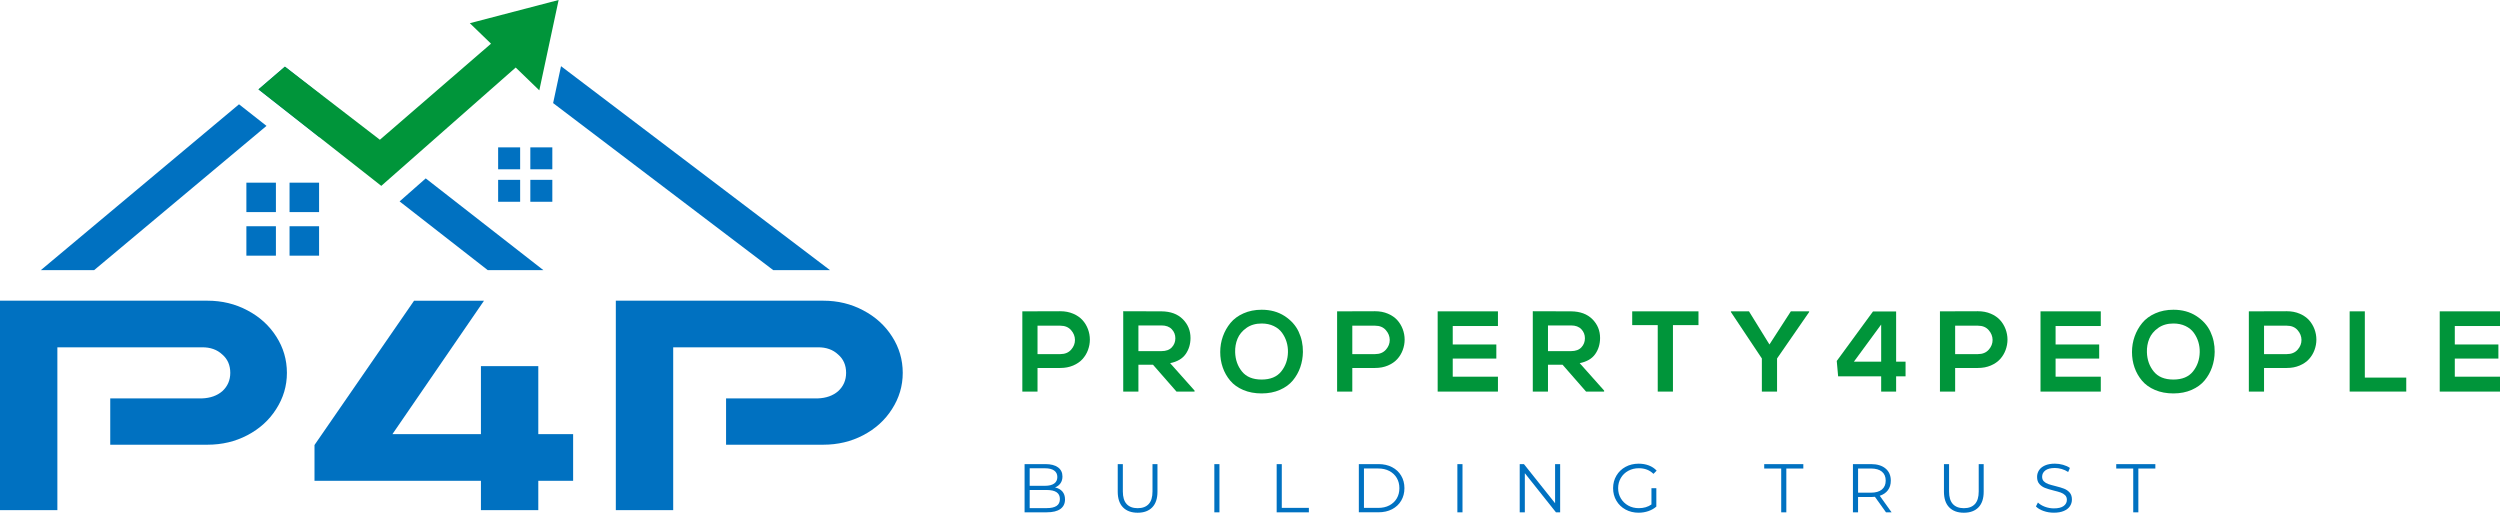
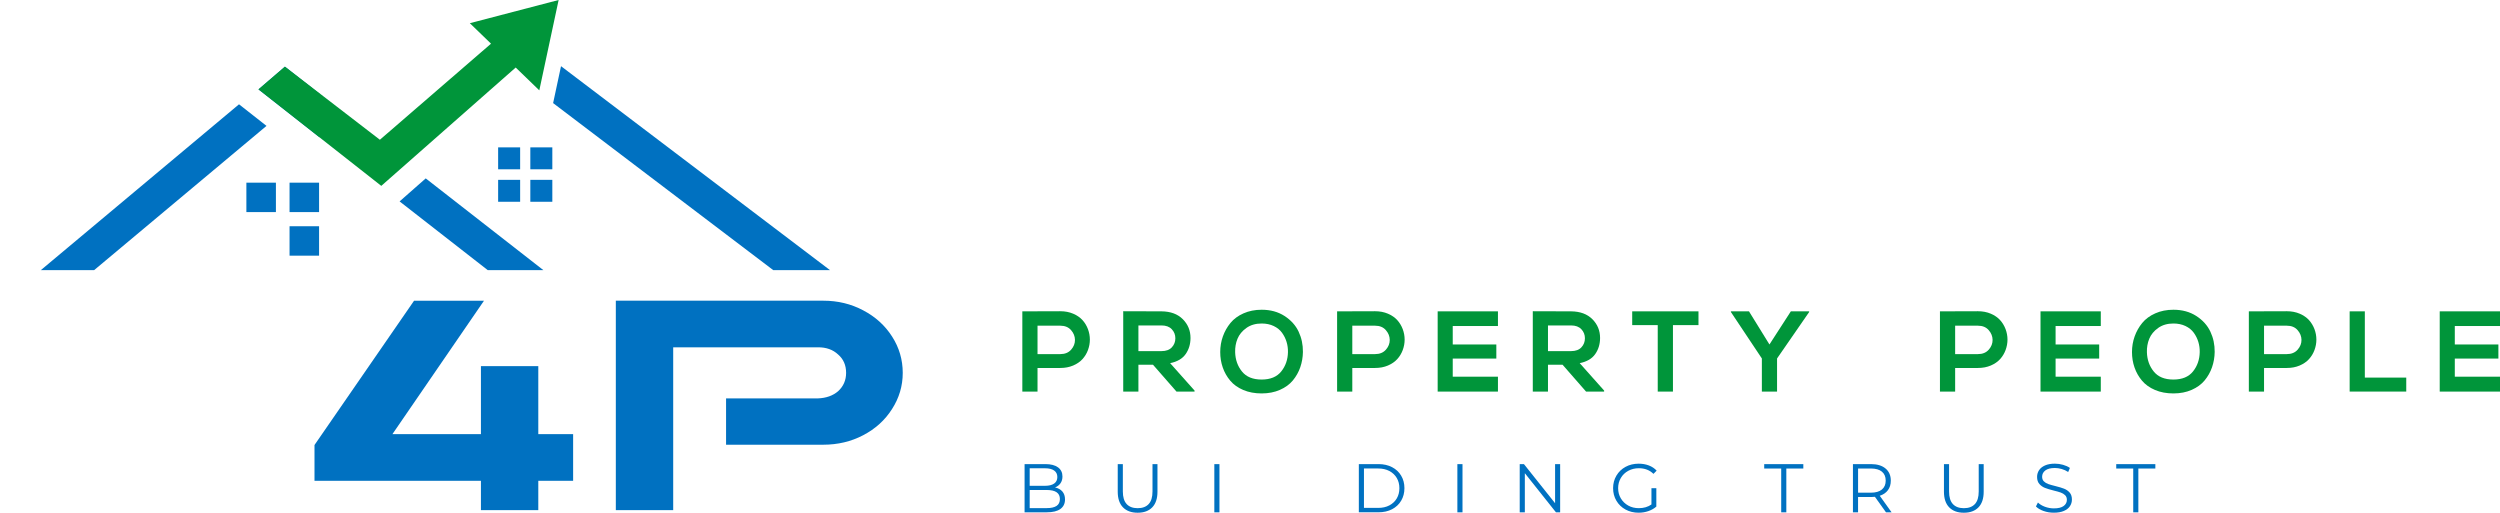
<svg xmlns="http://www.w3.org/2000/svg" width="551" height="113" viewBox="0 0 551 113" fill="none">
  <g clip-path="url(#clip0)">
    <path d="M233.69 68.595C234.738 68.595 235.683 68.778 236.53 69.14C237.376 69.502 238.06 69.975 238.582 70.555C239.108 71.134 239.506 71.803 239.788 72.549C240.066 73.299 240.207 74.066 240.207 74.85C240.207 75.633 240.066 76.4 239.788 77.15C239.51 77.9 239.108 78.565 238.582 79.144C238.056 79.724 237.372 80.197 236.53 80.559C235.683 80.921 234.738 81.1 233.69 81.1H228.67V86.307H225.322V68.62C226.25 68.62 227.648 68.616 229.504 68.608C231.364 68.599 232.762 68.595 233.69 68.595ZM228.67 71.778V78.045H233.69C234.704 78.045 235.499 77.721 236.072 77.074C236.645 76.426 236.931 75.706 236.923 74.913C236.914 74.121 236.628 73.401 236.059 72.753C235.49 72.106 234.704 71.782 233.69 71.782H228.67V71.778Z" fill="#00953A" />
    <path d="M263.281 86.081V86.307H259.3L254.126 80.393H250.906V86.307H247.558V68.595C248.503 68.595 249.914 68.599 251.791 68.608C253.668 68.616 255.071 68.62 255.999 68.62C257.991 68.637 259.556 69.213 260.69 70.35C261.823 71.488 262.387 72.864 262.387 74.483C262.387 75.829 262.032 77.014 261.323 78.032C260.613 79.051 259.471 79.72 257.897 80.039L263.281 86.081ZM256.003 71.726H250.906V77.385H256.003C256.999 77.385 257.756 77.108 258.274 76.55C258.791 75.996 259.048 75.327 259.048 74.555C259.048 73.784 258.787 73.115 258.261 72.561C257.735 72.008 256.987 71.726 256.003 71.726Z" fill="#00953A" />
    <path d="M278.064 68.267C280.009 68.267 281.69 68.727 283.109 69.643C284.529 70.563 285.564 71.709 286.214 73.09C286.864 74.47 287.18 75.962 287.163 77.564C287.146 78.744 286.949 79.869 286.582 80.938C286.21 82.008 285.666 82.975 284.948 83.844C284.23 84.713 283.28 85.408 282.096 85.927C280.911 86.447 279.569 86.712 278.064 86.712C276.558 86.712 275.211 86.46 274.018 85.953C272.825 85.446 271.867 84.76 271.141 83.895C270.414 83.026 269.862 82.059 269.494 80.989C269.122 79.92 268.938 78.787 268.938 77.589C268.938 76.392 269.131 75.25 269.52 74.155C269.909 73.06 270.465 72.072 271.192 71.185C271.919 70.299 272.877 69.592 274.07 69.063C275.263 68.535 276.593 68.267 278.064 68.267ZM278.064 71.3C276.746 71.3 275.626 71.628 274.702 72.284C273.783 72.941 273.129 73.733 272.748 74.658C272.368 75.582 272.192 76.579 272.227 77.64C272.278 79.289 272.778 80.708 273.736 81.884C274.69 83.064 276.131 83.652 278.059 83.652C279.988 83.652 281.429 83.06 282.382 81.871C283.336 80.683 283.832 79.264 283.866 77.615C283.883 76.839 283.781 76.089 283.563 75.365C283.345 74.641 283.011 73.968 282.562 73.345C282.113 72.723 281.502 72.225 280.723 71.854C279.949 71.484 279.06 71.3 278.064 71.3Z" fill="#00953A" />
    <path d="M303.066 68.595C304.114 68.595 305.059 68.778 305.905 69.14C306.752 69.502 307.436 69.975 307.958 70.555C308.48 71.134 308.882 71.803 309.164 72.549C309.442 73.299 309.583 74.066 309.583 74.85C309.583 75.633 309.442 76.4 309.164 77.15C308.886 77.9 308.484 78.565 307.958 79.144C307.432 79.724 306.748 80.197 305.905 80.559C305.059 80.921 304.114 81.1 303.066 81.1H298.046V86.307H294.698V68.62C295.626 68.62 297.02 68.616 298.88 68.608C300.74 68.599 302.134 68.595 303.066 68.595ZM298.046 71.778V78.045H303.066C304.079 78.045 304.875 77.721 305.448 77.074C306.021 76.426 306.307 75.706 306.299 74.913C306.29 74.121 306.004 73.401 305.435 72.753C304.866 72.106 304.079 71.782 303.066 71.782H298.046V71.778Z" fill="#00953A" />
    <path d="M330.147 83.022V86.307H316.861V68.62H330.147V71.854H320.183V75.923H329.792V79.029H320.183V83.022H330.147Z" fill="#00953A" />
    <path d="M353.55 86.081V86.307H349.569L344.395 80.393H341.175V86.307H337.827V68.595C338.772 68.595 340.183 68.599 342.06 68.608C343.937 68.616 345.34 68.62 346.268 68.62C348.26 68.637 349.825 69.213 350.959 70.35C352.092 71.488 352.656 72.864 352.656 74.483C352.656 75.829 352.301 77.014 351.591 78.032C350.882 79.051 349.74 79.72 348.166 80.039L353.55 86.081ZM346.272 71.726H341.175V77.385H346.272C347.268 77.385 348.025 77.108 348.543 76.55C349.06 75.996 349.317 75.327 349.317 74.555C349.317 73.784 349.056 73.115 348.53 72.561C348.004 72.008 347.256 71.726 346.272 71.726Z" fill="#00953A" />
    <path d="M365.365 86.307V71.654H359.738V68.62H374.345V71.654H368.717V86.307H365.365Z" fill="#00953A" />
    <path d="M385.475 68.62L389.987 75.923L394.703 68.62H398.736V68.773L391.663 79.008V86.311H388.315V79.008L381.494 68.773V68.62H385.475Z" fill="#00953A" />
-     <path d="M412.809 68.645H417.906V79.711H419.984V82.945H417.906V86.306H414.609V82.945H405.124L404.821 79.557L412.809 68.645ZM408.601 79.711H414.609V71.526L408.601 79.711Z" fill="#00953A" />
    <path d="M435.934 68.595C436.981 68.595 437.931 68.778 438.773 69.14C439.62 69.502 440.304 69.975 440.826 70.555C441.347 71.134 441.749 71.803 442.032 72.549C442.309 73.299 442.451 74.066 442.451 74.85C442.451 75.633 442.309 76.4 442.032 77.15C441.754 77.9 441.352 78.565 440.826 79.144C440.3 79.724 439.616 80.197 438.773 80.559C437.926 80.921 436.981 81.1 435.934 81.1H430.914V86.307H427.565V68.62C428.493 68.62 429.892 68.616 431.747 68.608C433.608 68.599 435.002 68.595 435.934 68.595ZM430.914 71.778V78.045H435.934C436.947 78.045 437.743 77.721 438.316 77.074C438.889 76.426 439.175 75.706 439.167 74.913C439.158 74.121 438.871 73.401 438.303 72.753C437.734 72.106 436.947 71.782 435.934 71.782H430.914V71.778Z" fill="#00953A" />
    <path d="M463.014 83.022V86.307H449.729V68.62H463.014V71.854H453.051V75.923H462.66V79.029H453.051V83.022H463.014Z" fill="#00953A" />
    <path d="M479.016 68.267C480.957 68.267 482.642 68.727 484.062 69.643C485.481 70.563 486.516 71.709 487.166 73.09C487.816 74.47 488.132 75.962 488.115 77.564C488.098 78.744 487.902 79.869 487.534 80.938C487.162 82.008 486.619 82.975 485.9 83.844C485.182 84.713 484.228 85.408 483.048 85.927C481.864 86.447 480.521 86.712 479.016 86.712C477.511 86.712 476.164 86.46 474.971 85.953C473.777 85.446 472.82 84.76 472.093 83.895C471.366 83.026 470.814 82.059 470.446 80.989C470.074 79.92 469.89 78.787 469.89 77.589C469.89 76.392 470.083 75.25 470.472 74.155C470.861 73.06 471.417 72.072 472.144 71.185C472.871 70.299 473.829 69.592 475.022 69.063C476.215 68.535 477.545 68.267 479.016 68.267ZM479.016 71.3C477.699 71.3 476.578 71.628 475.655 72.284C474.731 72.941 474.081 73.733 473.701 74.658C473.32 75.582 473.145 76.579 473.179 77.64C473.23 79.289 473.73 80.708 474.688 81.884C475.642 83.064 477.083 83.652 479.011 83.652C480.94 83.652 482.381 83.06 483.335 81.871C484.288 80.683 484.784 79.264 484.818 77.615C484.836 76.839 484.733 76.089 484.515 75.365C484.297 74.641 483.963 73.968 483.514 73.345C483.065 72.723 482.454 72.225 481.676 71.854C480.897 71.484 480.012 71.3 479.016 71.3Z" fill="#00953A" />
    <path d="M504.014 68.595C505.062 68.595 506.011 68.778 506.853 69.14C507.7 69.502 508.384 69.975 508.906 70.555C509.427 71.134 509.829 71.803 510.112 72.549C510.39 73.299 510.531 74.066 510.531 74.85C510.531 75.633 510.39 76.4 510.112 77.15C509.834 77.9 509.432 78.565 508.906 79.144C508.38 79.724 507.696 80.197 506.853 80.559C506.007 80.921 505.062 81.1 504.014 81.1H498.994V86.307H495.645V68.62C496.573 68.62 497.972 68.616 499.828 68.608C501.692 68.599 503.086 68.595 504.014 68.595ZM498.994 71.778V78.045H504.014C505.027 78.045 505.823 77.721 506.396 77.074C506.969 76.426 507.255 75.706 507.247 74.913C507.238 74.121 506.952 73.401 506.383 72.753C505.814 72.106 505.027 71.782 504.014 71.782H498.994V71.778Z" fill="#00953A" />
    <path d="M517.86 68.62H521.208V83.222H530.338V86.302H517.864V68.62H517.86Z" fill="#00953A" />
    <path d="M551 83.022V86.307H537.714V68.62H551V71.854H541.037V75.923H550.645V79.029H541.037V83.022H551Z" fill="#00953A" />
    <path d="M234.156 108.335C234.537 108.787 234.729 109.366 234.729 110.073C234.729 110.985 234.391 111.684 233.716 112.174C233.04 112.664 232.044 112.911 230.723 112.911H225.818V102.289H230.419C231.608 102.289 232.527 102.528 233.181 103.001C233.836 103.478 234.165 104.151 234.165 105.02C234.165 105.608 234.019 106.107 233.729 106.516C233.438 106.925 233.04 107.232 232.531 107.432C233.233 107.585 233.776 107.888 234.156 108.335ZM226.942 103.214V107.07H230.338C231.201 107.07 231.864 106.903 232.335 106.575C232.801 106.247 233.036 105.77 233.036 105.14C233.036 104.509 232.801 104.036 232.335 103.704C231.869 103.376 231.201 103.209 230.338 103.209H226.942V103.214ZM232.869 111.501C233.357 111.177 233.6 110.67 233.6 109.984C233.6 108.659 232.634 107.994 230.705 107.994H226.942V111.987H230.705C231.659 111.987 232.382 111.825 232.869 111.501Z" fill="#0071C1" />
    <path d="M247.506 111.82C246.737 111.032 246.348 109.882 246.348 108.373V102.289H247.476V108.331C247.476 109.566 247.754 110.487 248.315 111.092C248.875 111.697 249.679 112.004 250.735 112.004C251.8 112.004 252.612 111.701 253.172 111.092C253.732 110.487 254.01 109.566 254.01 108.331V102.289H255.105V108.373C255.105 109.882 254.72 111.028 253.955 111.82C253.189 112.609 252.116 113.005 250.735 113.005C249.354 113.001 248.276 112.609 247.506 111.82Z" fill="#0071C1" />
    <path d="M267.638 102.289H268.767V112.911H267.638V102.289Z" fill="#0071C1" />
-     <path d="M281.378 102.289H282.506V111.94H288.476V112.911H281.378V102.289Z" fill="#0071C1" />
    <path d="M299.487 102.289H303.827C304.956 102.289 305.948 102.515 306.812 102.962C307.676 103.41 308.347 104.04 308.822 104.846C309.301 105.651 309.536 106.567 309.536 107.598C309.536 108.629 309.296 109.549 308.822 110.35C308.343 111.156 307.676 111.782 306.812 112.234C305.948 112.685 304.956 112.907 303.827 112.907H299.487V102.289ZM303.767 111.94C304.7 111.94 305.521 111.757 306.218 111.386C306.919 111.015 307.462 110.504 307.847 109.852C308.232 109.2 308.424 108.45 308.424 107.598C308.424 106.75 308.232 105.996 307.847 105.344C307.462 104.692 306.919 104.181 306.218 103.81C305.516 103.439 304.7 103.256 303.767 103.256H300.616V111.935H303.767V111.94Z" fill="#0071C1" />
    <path d="M321.205 102.289H322.334V112.911H321.205V102.289Z" fill="#0071C1" />
    <path d="M343.856 102.289V112.911H342.928L336.074 104.292V112.911H334.945V102.289H335.873L342.74 110.909V102.289H343.856Z" fill="#0071C1" />
    <path d="M363.975 107.598H365.057V111.65C364.561 112.085 363.971 112.417 363.291 112.651C362.611 112.886 361.893 113.001 361.144 113.001C360.08 113.001 359.117 112.766 358.267 112.302C357.411 111.837 356.744 111.19 356.257 110.367C355.769 109.545 355.526 108.621 355.526 107.598C355.526 106.575 355.769 105.655 356.257 104.828C356.744 104.002 357.416 103.359 358.267 102.894C359.117 102.43 360.084 102.195 361.161 102.195C361.974 102.195 362.718 102.323 363.402 102.583C364.086 102.843 364.655 103.222 365.125 103.729L364.424 104.441C363.582 103.61 362.508 103.197 361.209 103.197C360.345 103.197 359.566 103.388 358.869 103.768C358.172 104.147 357.629 104.671 357.232 105.344C356.834 106.017 356.637 106.767 356.637 107.598C356.637 108.429 356.834 109.179 357.232 109.843C357.629 110.512 358.172 111.036 358.861 111.424C359.549 111.812 360.328 111.999 361.191 111.999C362.286 111.999 363.218 111.727 363.979 111.181V107.598H363.975Z" fill="#0071C1" />
    <path d="M392.578 103.261H388.832V102.289H397.453V103.261H393.707V112.911H392.578V103.261Z" fill="#0071C1" />
    <path d="M415.669 112.911L413.232 109.498C412.958 109.528 412.672 109.545 412.381 109.545H409.516V112.911H408.387V102.289H412.377C413.736 102.289 414.801 102.613 415.575 103.261C416.349 103.908 416.734 104.799 416.734 105.932C416.734 106.763 416.524 107.462 416.101 108.033C415.678 108.604 415.079 109.017 414.297 109.268L416.901 112.911H415.669ZM414.771 107.888C415.331 107.423 415.609 106.771 415.609 105.932C415.609 105.071 415.331 104.411 414.771 103.951C414.211 103.491 413.407 103.261 412.351 103.261H409.52V108.586H412.351C413.403 108.586 414.211 108.352 414.771 107.888Z" fill="#0071C1" />
    <path d="M429.605 111.82C428.835 111.032 428.446 109.882 428.446 108.373V102.289H429.575V108.331C429.575 109.566 429.853 110.487 430.413 111.092C430.973 111.697 431.777 112.004 432.834 112.004C433.898 112.004 434.711 111.701 435.271 111.092C435.831 110.483 436.109 109.566 436.109 108.331V102.289H437.204V108.373C437.204 109.882 436.819 111.028 436.054 111.82C435.288 112.609 434.215 113.005 432.834 113.005C431.452 113.005 430.375 112.609 429.605 111.82Z" fill="#0071C1" />
    <path d="M450.404 112.622C449.677 112.37 449.117 112.034 448.719 111.621L449.16 110.756C449.545 111.139 450.058 111.45 450.699 111.689C451.341 111.927 451.999 112.047 452.679 112.047C453.633 112.047 454.351 111.872 454.826 111.523C455.3 111.173 455.54 110.721 455.54 110.163C455.54 109.737 455.412 109.401 455.151 109.145C454.89 108.889 454.573 108.698 454.197 108.561C453.821 108.425 453.299 108.276 452.628 108.114C451.824 107.914 451.187 107.718 450.708 107.53C450.229 107.343 449.823 107.057 449.481 106.674C449.138 106.29 448.972 105.77 448.972 105.11C448.972 104.573 449.113 104.087 449.399 103.644C449.682 103.205 450.122 102.852 450.708 102.588C451.298 102.323 452.029 102.191 452.901 102.191C453.509 102.191 454.107 102.277 454.693 102.443C455.279 102.609 455.784 102.839 456.207 103.133L455.826 104.028C455.382 103.734 454.903 103.512 454.394 103.367C453.885 103.223 453.389 103.146 452.901 103.146C451.969 103.146 451.264 103.325 450.793 103.683C450.323 104.041 450.084 104.505 450.084 105.072C450.084 105.498 450.212 105.839 450.473 106.094C450.733 106.35 451.058 106.55 451.448 106.687C451.837 106.823 452.363 106.972 453.025 107.134C453.808 107.326 454.441 107.517 454.92 107.705C455.399 107.892 455.809 108.174 456.147 108.553C456.481 108.932 456.652 109.448 456.652 110.095C456.652 110.632 456.506 111.118 456.215 111.561C455.925 112.004 455.48 112.349 454.881 112.609C454.283 112.869 453.547 112.997 452.671 112.997C451.888 113.001 451.127 112.877 450.404 112.622Z" fill="#0071C1" />
    <path d="M470.164 103.261H466.418V102.289H475.039V103.261H471.293V112.911H470.164V103.261Z" fill="#0071C1" />
    <path d="M106.676 66.272L86.489 95.685H105.997V80.691H118.641V95.685H126.317V105.962H118.641V112.429H105.997V105.962H69.316V98.079L91.261 66.277H106.676V66.272Z" fill="#0071C1" />
-     <path d="M60.896 74.189C59.34 71.739 57.21 69.809 54.508 68.394C51.848 66.98 48.919 66.272 45.716 66.272H0V112.429H12.645V98.011V87.802V82.174V76.549H44.532C46.358 76.528 47.846 77.056 48.996 78.135C50.167 79.144 50.753 80.491 50.753 82.178C50.753 83.797 50.167 85.143 48.996 86.221C47.846 87.21 46.358 87.738 44.532 87.806H24.297V98.015H45.716C48.915 98.015 51.848 97.321 54.508 95.927C57.215 94.513 59.331 92.591 60.866 90.167C62.444 87.717 63.235 85.058 63.235 82.182C63.231 79.276 62.453 76.613 60.896 74.189Z" fill="#0071C1" />
    <path d="M196.625 74.189C195.068 71.739 192.939 69.809 190.236 68.394C187.576 66.98 184.647 66.272 181.445 66.272H135.728V112.429H148.373V98.011V87.802V82.174V76.549H180.26C182.086 76.528 183.574 77.056 184.724 78.135C185.896 79.144 186.482 80.491 186.482 82.178C186.482 83.797 185.896 85.143 184.724 86.221C183.574 87.21 182.086 87.738 180.26 87.806H160.025V98.015H181.445C184.643 98.015 187.576 97.321 190.236 95.927C192.943 94.513 195.06 92.591 196.595 90.167C198.173 87.717 198.964 85.058 198.964 82.182C198.96 79.276 198.181 76.613 196.625 74.189Z" fill="#0071C1" />
    <path d="M119.753 59.532L93.831 39.318L88.071 44.389L107.493 59.532H119.753Z" fill="#0071C1" />
    <path d="M20.752 59.532L58.737 27.746L52.678 22.987L9.005 59.532H20.752Z" fill="#0071C1" />
    <path d="M60.811 40.26H54.303V46.745H60.811V40.26Z" fill="#0071C1" />
    <path d="M70.325 40.26H63.817V46.745H70.325V40.26Z" fill="#0071C1" />
-     <path d="M60.811 49.864H54.303V56.349H60.811V49.864Z" fill="#0071C1" />
    <path d="M70.325 49.864H63.817V56.349H70.325V49.864Z" fill="#0071C1" />
    <path d="M114.639 32.48H109.789V37.312H114.639V32.48Z" fill="#0071C1" />
    <path d="M121.733 32.48H116.884V37.312H121.733V32.48Z" fill="#0071C1" />
    <path d="M114.639 39.638H109.789V44.47H114.639V39.638Z" fill="#0071C1" />
    <path d="M121.733 39.638H116.884V44.47H121.733V39.638Z" fill="#0071C1" />
    <path d="M70.445 20.699L62.795 14.691L56.967 19.698L70.445 30.286V20.699Z" fill="#0071C1" />
    <path d="M123.648 14.585L121.908 22.723L170.416 59.531H182.924L123.648 14.585Z" fill="#0071C1" />
    <path d="M123.122 0L103.551 5.113L108.22 9.625L83.727 30.801L62.795 14.691L56.967 19.698L84.034 40.967L113.659 14.883L118.863 19.911L123.122 0Z" fill="#00953A" />
  </g>
  <defs>
    <clipPath id="clip0">
      <rect width="551" height="113" fill="white" />
    </clipPath>
  </defs>
</svg>